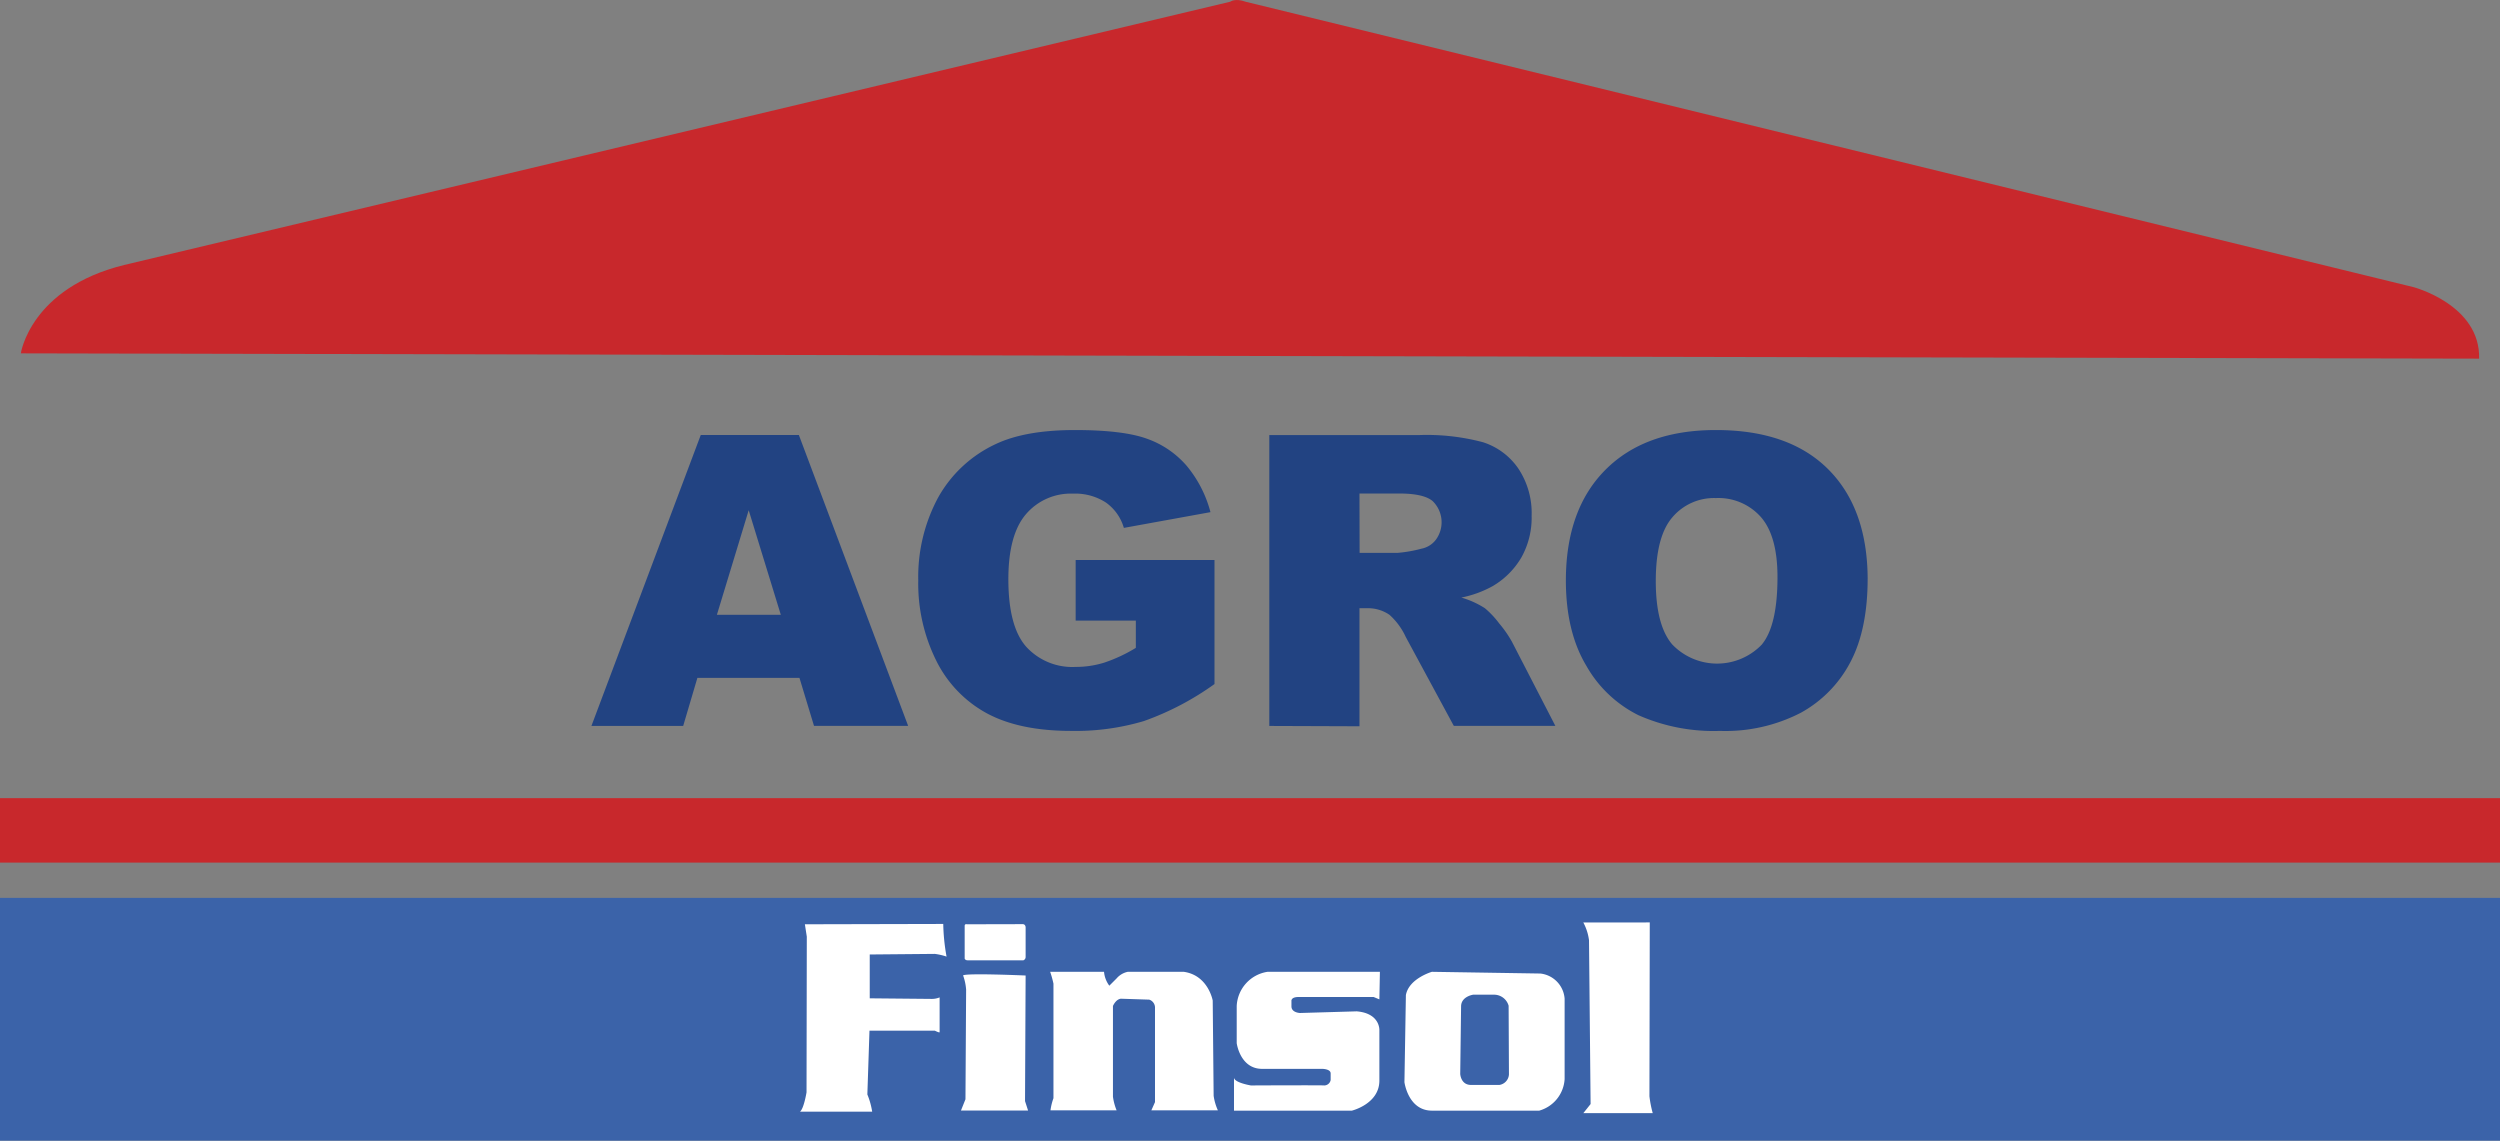
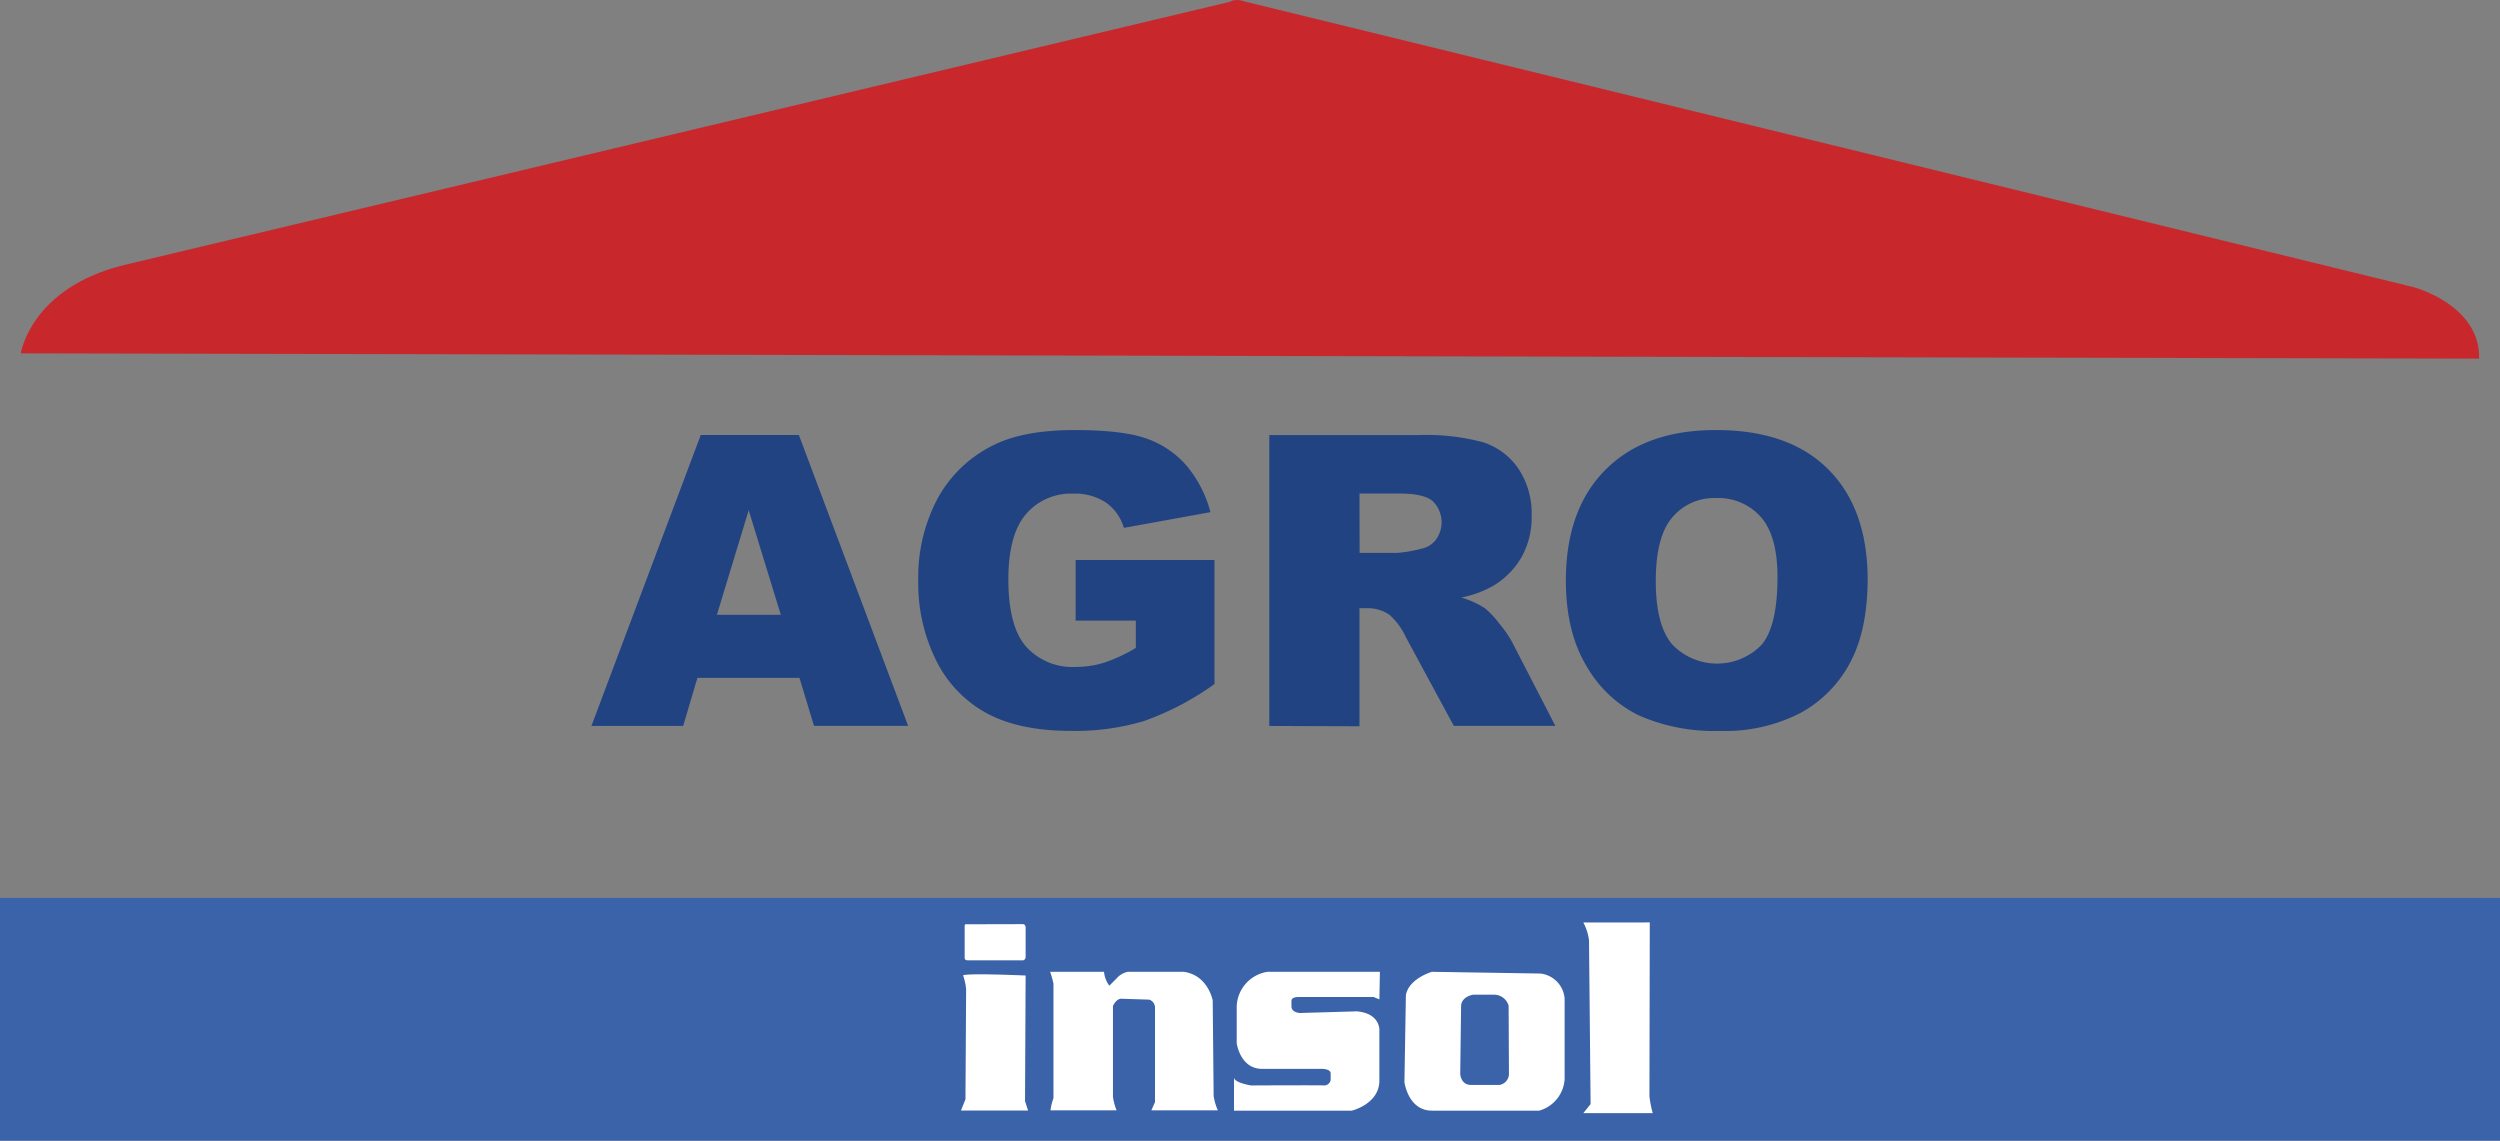
<svg xmlns="http://www.w3.org/2000/svg" viewBox="0 0 378.16 172.54">
  <rect x="0" y="0" width="378.16" height="172.54" fill="#808080" stroke="none" />
  <defs>
    <style>.cls-1{fill:#3b63a9;}.cls-2{fill:#fff;}.cls-2,.cls-3{fill-rule:evenodd;}.cls-3,.cls-4{fill:#c8282c;}.cls-5{fill:#224382;}</style>
  </defs>
  <title>agro</title>
  <g id="Capa_2" data-name="Capa 2">
    <g id="Capa_1-2" data-name="Capa 1">
      <rect class="cls-1" y="135.82" width="378.16" height="36.72" />
-       <path class="cls-2" d="M121.75,139.81l.29,1.87L122,165.23s-.41,2.52-1,2.93h10.93a11.61,11.61,0,0,0-.73-2.61l.32-9.65,9.88,0s.73.37.73.23v-5.26a3.1,3.1,0,0,1-1.15.23l-9.42-.09v-6.63l9.84-.09a8.9,8.9,0,0,1,1.78.41,30.36,30.36,0,0,1-.5-4.94Z" />
      <path class="cls-2" d="M145.68,147.54a8.15,8.15,0,0,1,.46,2.15l-.1,16.59-.68,1.7h10.15l-.46-1.42.09-19S146.27,147.17,145.68,147.54Z" />
      <path class="cls-2" d="M146.26,139.81s-.34-.11-.34.25V145s.07.26.45.26h8.43a.53.53,0,0,0,.34-.51v-4.48s0-.45-.41-.48Z" />
      <path class="cls-2" d="M158.85,147a15.12,15.12,0,0,1,.5,1.79l0,17.33a8.73,8.73,0,0,0-.45,1.83h10a8.35,8.35,0,0,1-.55-2.06l0-13.72s.41-1,1.19-1.1l4.3.14a1.27,1.27,0,0,1,.87,1.28v14.22l-.55,1.24h10.06a8,8,0,0,1-.64-2.2l-.14-14.4s-.68-3.84-4.39-4.35h-8.46a3.06,3.06,0,0,0-1.69,1l-1.1,1.1A4.11,4.11,0,0,1,167,147Z" />
      <path class="cls-2" d="M208.73,147h-17a5.49,5.49,0,0,0-4.66,5.17v5.62s.5,3.85,3.79,3.89H200s1.28,0,1.28.69v1a1,1,0,0,1-1,.82c-.27-.05-11.06,0-11.06,0s-2.52-.41-2.56-1.19v5h17.83s4.12-1,4.16-4.49v-7.68s.14-2.55-3.43-2.85l-8.59.25s-1.28-.05-1.28-1v-.78s-.14-.64,1.09-.64l11.34,0,.87.36Z" />
      <path class="cls-2" d="M239.5,139.54a7.73,7.73,0,0,1,.86,2.69L240.6,167l-1.1,1.38H250a16.78,16.78,0,0,1-.5-2.56l.05-26.29Z" />
      <path class="cls-2" d="M233,147.26,216.6,147s-3.48,1-3.94,3.52l-.22,13.17S213,168,216.6,168h16.23a5.28,5.28,0,0,0,3.84-4.76V151.06A4.13,4.13,0,0,0,233,147.26Zm-4.75,15.25a1.71,1.71,0,0,1-1.43,1.6h-4.38c-1.49-.05-1.56-1.67-1.56-1.67l.13-10.2c0-1.52,1.83-1.78,1.83-1.78H226a2.29,2.29,0,0,1,2.2,1.67Z" />
      <path class="cls-3" d="M3.15,53.45s1.44-9.87,15.64-13.37L186.09.26s.72-.58,2.32,0L365.07,43.43S375.22,46.1,375,54.25Z" />
-       <rect class="cls-4" y="120.73" width="378.16" height="9.75" />
      <path class="cls-5" d="M120.93,102.54H105.49l-2.15,7.27H89.46L106,65.8h14.84l16.53,44H123.13ZM118.11,93l-4.86-15.82L108.44,93Z" />
      <path class="cls-5" d="M162.71,93.87V84.71h21v18.76a42.79,42.79,0,0,1-10.68,5.6,36.22,36.22,0,0,1-11,1.49q-7.83,0-12.77-2.67a18.26,18.26,0,0,1-7.66-8A26.15,26.15,0,0,1,138.9,87.8a25.33,25.33,0,0,1,3-12.53,19.25,19.25,0,0,1,8.7-8.09q4.48-2.13,12-2.13,7.29,0,10.91,1.32a14.14,14.14,0,0,1,6,4.1,18.15,18.15,0,0,1,3.59,7L170,79.85A7.11,7.11,0,0,0,167.26,76a8.52,8.52,0,0,0-4.94-1.33,8.91,8.91,0,0,0-7.13,3.11q-2.66,3.11-2.66,9.83,0,7.16,2.69,10.21a9.44,9.44,0,0,0,7.49,3.06,14.34,14.34,0,0,0,4.36-.66A23.5,23.5,0,0,0,171.81,98V93.87Z" />
      <path class="cls-5" d="M192,109.81v-44h22.67a33,33,0,0,1,9.64,1.08,10.26,10.26,0,0,1,5.37,4,12.14,12.14,0,0,1,2,7.13,12.29,12.29,0,0,1-1.56,6.32,12.13,12.13,0,0,1-4.3,4.3,16.41,16.41,0,0,1-4.77,1.75A13.54,13.54,0,0,1,224.61,92a13.73,13.73,0,0,1,2.17,2.31,17.34,17.34,0,0,1,1.91,2.74l6.58,12.75H219.91l-7.27-13.45A10.24,10.24,0,0,0,210.18,93a5.76,5.76,0,0,0-3.34-1h-1.2v17.86Zm13.66-26.18h5.74A20.48,20.48,0,0,0,215,83a3.6,3.6,0,0,0,2.21-1.38,4.46,4.46,0,0,0-.5-5.82q-1.35-1.15-5.07-1.15h-6Z" />
      <path class="cls-5" d="M236.86,87.83q0-10.77,6-16.78t16.72-6q11,0,16.93,5.9t6,16.52q0,7.73-2.6,12.66a18.5,18.5,0,0,1-7.5,7.68,24.82,24.82,0,0,1-12.24,2.75,28.15,28.15,0,0,1-12.32-2.37,18.52,18.52,0,0,1-7.91-7.51Q236.87,95.55,236.86,87.83Zm13.6.06q0,6.67,2.48,9.58a9.39,9.39,0,0,0,13.53.06q2.4-2.85,2.4-10.24,0-6.21-2.51-9.08a8.58,8.58,0,0,0-6.8-2.87,8.26,8.26,0,0,0-6.6,2.92Q250.46,81.17,250.46,87.89Z" />
    </g>
  </g>
</svg>